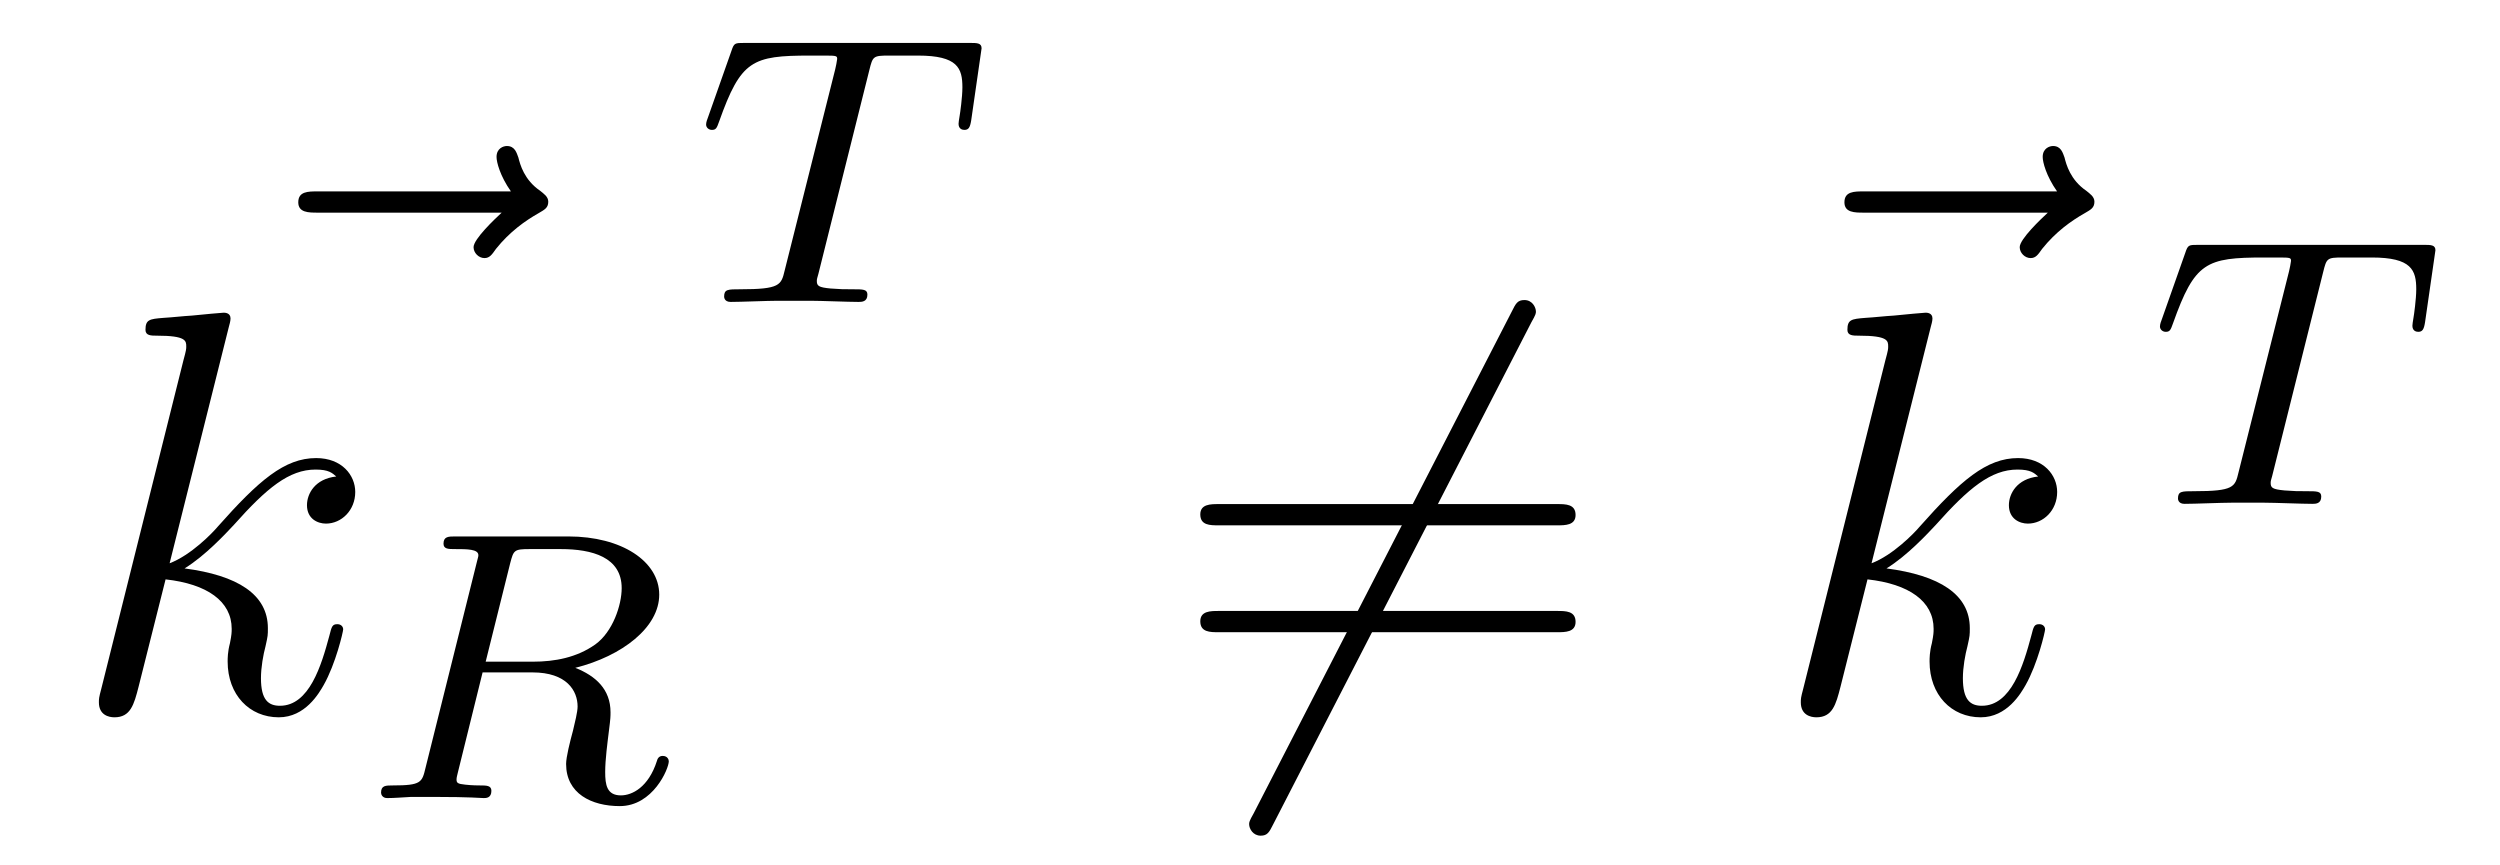
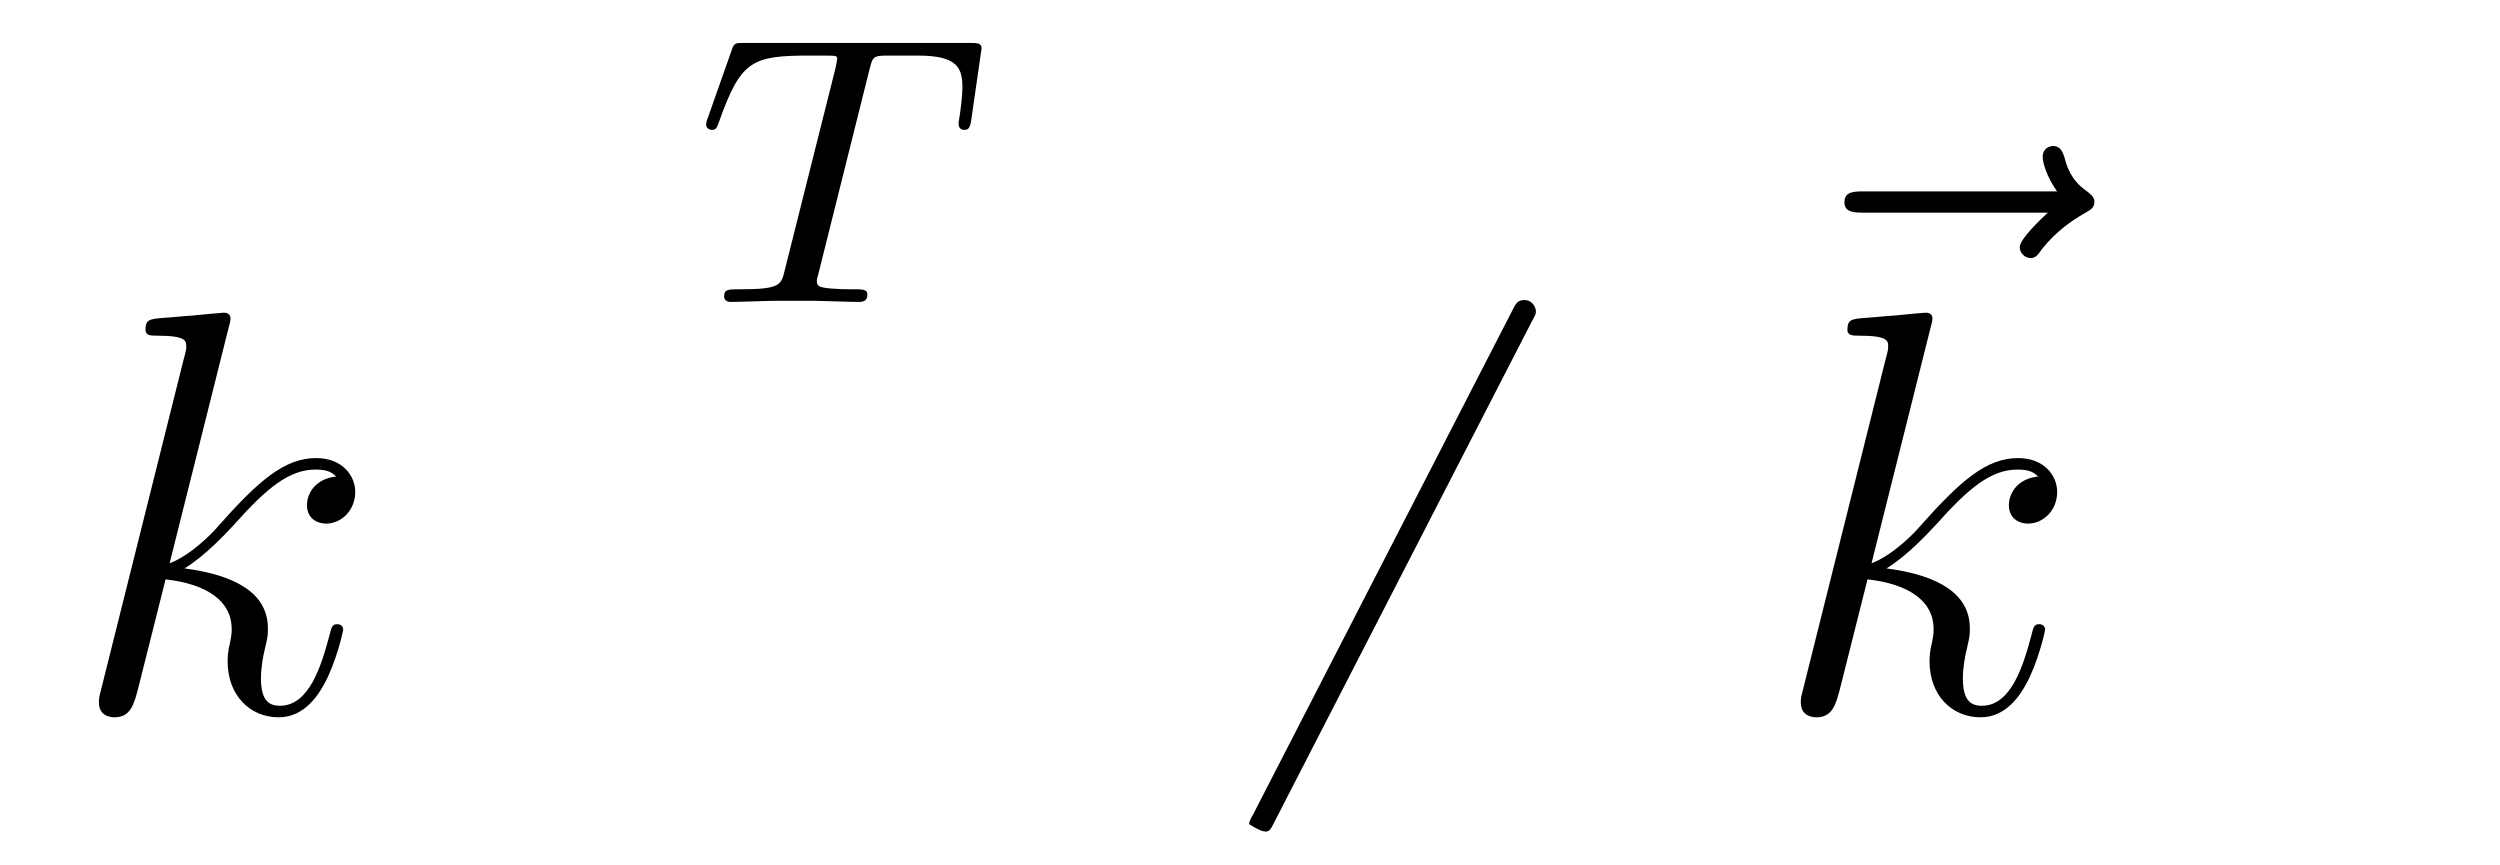
<svg xmlns="http://www.w3.org/2000/svg" height="18pt" version="1.1" viewBox="0 -18 52 18" width="52pt">
  <g id="page1">
    <g transform="matrix(1 0 0 1 -127 649)">
-       <path d="M137.435 -662.577C137.292 -662.445 136.85 -662.027 136.85 -661.859C136.85 -661.74 136.957 -661.632 137.077 -661.632C137.184 -661.632 137.232 -661.704 137.316 -661.823C137.603 -662.182 137.926 -662.409 138.201 -662.565C138.32 -662.636 138.404 -662.672 138.404 -662.804C138.404 -662.911 138.308 -662.971 138.236 -663.031C137.902 -663.258 137.818 -663.581 137.782 -663.724C137.746 -663.82 137.71 -663.963 137.543 -663.963C137.471 -663.963 137.328 -663.915 137.328 -663.736C137.328 -663.628 137.4 -663.342 137.627 -663.019H133.61C133.407 -663.019 133.204 -663.019 133.204 -662.792C133.204 -662.577 133.419 -662.577 133.61 -662.577H137.435Z" fill-rule="evenodd" />
      <path d="M131.759 -660.197C131.771 -660.245 131.795 -660.317 131.795 -660.377C131.795 -660.496 131.675 -660.496 131.652 -660.496C131.64 -660.496 131.209 -660.46 130.994 -660.436C130.791 -660.424 130.612 -660.401 130.396 -660.388C130.109 -660.365 130.026 -660.353 130.026 -660.138C130.026 -660.018 130.145 -660.018 130.265 -660.018C130.874 -660.018 130.874 -659.91 130.874 -659.791C130.874 -659.743 130.874 -659.719 130.815 -659.504L129.105 -652.666C129.057 -652.487 129.057 -652.463 129.057 -652.391C129.057 -652.128 129.261 -652.08 129.38 -652.08C129.715 -652.08 129.787 -652.343 129.882 -652.714L130.444 -654.949C131.305 -654.854 131.819 -654.495 131.819 -653.921C131.819 -653.85 131.819 -653.802 131.783 -653.622C131.735 -653.443 131.735 -653.3 131.735 -653.24C131.735 -652.547 132.189 -652.08 132.799 -652.08C133.349 -652.08 133.636 -652.582 133.732 -652.75C133.983 -653.192 134.138 -653.862 134.138 -653.909C134.138 -653.969 134.09 -654.017 134.018 -654.017C133.911 -654.017 133.899 -653.969 133.851 -653.778C133.684 -653.156 133.433 -652.32 132.823 -652.32C132.584 -652.32 132.428 -652.439 132.428 -652.893C132.428 -653.12 132.476 -653.383 132.524 -653.563C132.572 -653.778 132.572 -653.79 132.572 -653.933C132.572 -654.639 131.938 -655.033 130.839 -655.177C131.269 -655.44 131.699 -655.906 131.867 -656.085C132.548 -656.85 133.014 -657.233 133.564 -657.233C133.839 -657.233 133.911 -657.161 133.994 -657.089C133.552 -657.041 133.385 -656.731 133.385 -656.492C133.385 -656.205 133.612 -656.109 133.779 -656.109C134.102 -656.109 134.389 -656.384 134.389 -656.767C134.389 -657.113 134.114 -657.472 133.576 -657.472C132.919 -657.472 132.381 -657.006 131.532 -656.049C131.412 -655.906 130.97 -655.452 130.528 -655.284L131.759 -660.197Z" fill-rule="evenodd" />
-       <path d="M137.612 -655.285C137.683 -655.556 137.692 -655.579 138.018 -655.579H138.663C139.317 -655.579 139.931 -655.412 139.931 -654.767C139.931 -654.416 139.747 -653.858 139.381 -653.595C138.998 -653.324 138.544 -653.237 138.082 -653.237H137.102L137.612 -655.285ZM138.966 -653.109C139.947 -653.356 140.712 -653.954 140.712 -654.631C140.712 -655.324 139.931 -655.842 138.823 -655.842H136.472C136.329 -655.842 136.225 -655.842 136.225 -655.691C136.225 -655.579 136.329 -655.579 136.456 -655.579C136.719 -655.579 136.95 -655.579 136.95 -655.452C136.95 -655.42 136.943 -655.412 136.918 -655.308L135.851 -651.029C135.779 -650.727 135.763 -650.663 135.173 -650.663C135.022 -650.663 134.926 -650.663 134.926 -650.512C134.926 -650.48 134.95 -650.4 135.054 -650.4C135.205 -650.4 135.388 -650.416 135.548 -650.424H136.042C136.783 -650.424 137.014 -650.4 137.062 -650.4C137.11 -650.4 137.221 -650.4 137.221 -650.551C137.221 -650.663 137.118 -650.663 136.982 -650.663C136.958 -650.663 136.815 -650.663 136.679 -650.679C136.512 -650.695 136.496 -650.719 136.496 -650.79C136.496 -650.83 136.512 -650.878 136.52 -650.918L137.038 -653.014H138.074C138.791 -653.014 139.014 -652.631 139.014 -652.304C139.014 -652.193 138.958 -651.97 138.918 -651.802C138.855 -651.571 138.775 -651.252 138.775 -651.109C138.775 -650.496 139.301 -650.233 139.891 -650.233C140.584 -650.233 140.911 -651.013 140.911 -651.165C140.911 -651.197 140.887 -651.277 140.783 -651.277C140.696 -651.277 140.672 -651.205 140.664 -651.173C140.488 -650.623 140.146 -650.456 139.915 -650.456C139.62 -650.456 139.588 -650.679 139.588 -650.942C139.588 -651.205 139.636 -651.555 139.668 -651.818C139.699 -652.057 139.699 -652.105 139.699 -652.185C139.699 -652.663 139.389 -652.942 138.966 -653.109Z" fill-rule="evenodd" />
      <path d="M145.082 -665.541C145.153 -665.828 145.161 -665.844 145.488 -665.844H146.094C146.922 -665.844 147.018 -665.581 147.018 -665.182C147.018 -664.983 146.97 -664.64 146.962 -664.601C146.946 -664.513 146.938 -664.441 146.938 -664.425C146.938 -664.322 147.01 -664.298 147.058 -664.298C147.146 -664.298 147.177 -664.346 147.201 -664.497L147.417 -665.995C147.417 -666.107 147.321 -666.107 147.177 -666.107H142.484C142.285 -666.107 142.269 -666.107 142.213 -665.939L141.727 -664.561C141.711 -664.521 141.687 -664.457 141.687 -664.409C141.687 -664.346 141.743 -664.298 141.807 -664.298C141.894 -664.298 141.91 -664.338 141.958 -664.473C142.412 -665.748 142.643 -665.844 143.855 -665.844H144.165C144.404 -665.844 144.413 -665.836 144.413 -665.772C144.413 -665.748 144.381 -665.589 144.372 -665.557L143.321 -661.373C143.249 -661.071 143.225 -660.983 142.396 -660.983C142.141 -660.983 142.062 -660.983 142.062 -660.832C142.062 -660.823 142.062 -660.72 142.197 -660.72C142.412 -660.72 142.962 -660.744 143.177 -660.744H143.855C144.078 -660.744 144.636 -660.72 144.858 -660.72C144.922 -660.72 145.042 -660.72 145.042 -660.871C145.042 -660.983 144.954 -660.983 144.739 -660.983C144.548 -660.983 144.484 -660.983 144.277 -660.999C144.022 -661.023 143.99 -661.055 143.99 -661.158C143.99 -661.19 143.998 -661.222 144.022 -661.302L145.082 -665.541Z" fill-rule="evenodd" />
-       <path d="M158.851 -660.293C158.947 -660.46 158.947 -660.484 158.947 -660.52C158.947 -660.604 158.875 -660.759 158.708 -660.759C158.564 -660.759 158.528 -660.687 158.445 -660.52L153.077 -650.084C152.982 -649.917 152.982 -649.893 152.982 -649.857C152.982 -649.761 153.065 -649.618 153.221 -649.618C153.364 -649.618 153.4 -649.69 153.484 -649.857L158.851 -660.293Z" fill-rule="evenodd" />
-       <path d="M159.389 -656.073C159.556 -656.073 159.772 -656.073 159.772 -656.288C159.772 -656.515 159.568 -656.515 159.389 -656.515H152.348C152.181 -656.515 151.966 -656.515 151.966 -656.3C151.966 -656.073 152.169 -656.073 152.348 -656.073H159.389ZM159.389 -653.85C159.556 -653.85 159.772 -653.85 159.772 -654.065C159.772 -654.292 159.568 -654.292 159.389 -654.292H152.348C152.181 -654.292 151.966 -654.292 151.966 -654.077C151.966 -653.85 152.169 -653.85 152.348 -653.85H159.389Z" fill-rule="evenodd" />
+       <path d="M158.851 -660.293C158.947 -660.46 158.947 -660.484 158.947 -660.52C158.947 -660.604 158.875 -660.759 158.708 -660.759C158.564 -660.759 158.528 -660.687 158.445 -660.52L153.077 -650.084C152.982 -649.917 152.982 -649.893 152.982 -649.857C153.364 -649.618 153.4 -649.69 153.484 -649.857L158.851 -660.293Z" fill-rule="evenodd" />
      <path d="M169.595 -662.577C169.452 -662.445 169.01 -662.027 169.01 -661.859C169.01 -661.74 169.117 -661.632 169.237 -661.632C169.344 -661.632 169.392 -661.704 169.476 -661.823C169.763 -662.182 170.086 -662.409 170.361 -662.565C170.48 -662.636 170.564 -662.672 170.564 -662.804C170.564 -662.911 170.468 -662.971 170.396 -663.031C170.062 -663.258 169.978 -663.581 169.942 -663.724C169.906 -663.82 169.87 -663.963 169.703 -663.963C169.631 -663.963 169.488 -663.915 169.488 -663.736C169.488 -663.628 169.56 -663.342 169.787 -663.019H165.77C165.567 -663.019 165.364 -663.019 165.364 -662.792C165.364 -662.577 165.579 -662.577 165.77 -662.577H169.595Z" fill-rule="evenodd" />
      <path d="M167.159 -660.197C167.171 -660.245 167.195 -660.317 167.195 -660.377C167.195 -660.496 167.075 -660.496 167.052 -660.496C167.04 -660.496 166.609 -660.46 166.394 -660.436C166.191 -660.424 166.012 -660.401 165.796 -660.388C165.509 -660.365 165.426 -660.353 165.426 -660.138C165.426 -660.018 165.545 -660.018 165.665 -660.018C166.274 -660.018 166.274 -659.91 166.274 -659.791C166.274 -659.743 166.274 -659.719 166.215 -659.504L164.505 -652.666C164.457 -652.487 164.457 -652.463 164.457 -652.391C164.457 -652.128 164.661 -652.08 164.78 -652.08C165.115 -652.08 165.187 -652.343 165.282 -652.714L165.844 -654.949C166.705 -654.854 167.219 -654.495 167.219 -653.921C167.219 -653.85 167.219 -653.802 167.183 -653.622C167.135 -653.443 167.135 -653.3 167.135 -653.24C167.135 -652.547 167.589 -652.08 168.199 -652.08C168.749 -652.08 169.036 -652.582 169.132 -652.75C169.383 -653.192 169.538 -653.862 169.538 -653.909C169.538 -653.969 169.49 -654.017 169.418 -654.017C169.311 -654.017 169.299 -653.969 169.251 -653.778C169.084 -653.156 168.833 -652.32 168.223 -652.32C167.984 -652.32 167.828 -652.439 167.828 -652.893C167.828 -653.12 167.876 -653.383 167.924 -653.563C167.972 -653.778 167.972 -653.79 167.972 -653.933C167.972 -654.639 167.338 -655.033 166.239 -655.177C166.669 -655.44 167.099 -655.906 167.267 -656.085C167.948 -656.85 168.414 -657.233 168.964 -657.233C169.239 -657.233 169.311 -657.161 169.394 -657.089C168.952 -657.041 168.785 -656.731 168.785 -656.492C168.785 -656.205 169.012 -656.109 169.179 -656.109C169.502 -656.109 169.789 -656.384 169.789 -656.767C169.789 -657.113 169.514 -657.472 168.976 -657.472C168.319 -657.472 167.781 -657.006 166.932 -656.049C166.812 -655.906 166.37 -655.452 165.928 -655.284L167.159 -660.197Z" fill-rule="evenodd" />
-       <path d="M175.322 -661.341C175.393 -661.628 175.401 -661.644 175.728 -661.644H176.334C177.162 -661.644 177.258 -661.381 177.258 -660.982C177.258 -660.783 177.21 -660.44 177.202 -660.401C177.186 -660.313 177.178 -660.241 177.178 -660.225C177.178 -660.122 177.25 -660.098 177.298 -660.098C177.386 -660.098 177.417 -660.146 177.441 -660.297L177.657 -661.795C177.657 -661.907 177.561 -661.907 177.417 -661.907H172.724C172.525 -661.907 172.509 -661.907 172.453 -661.739L171.967 -660.361C171.951 -660.321 171.927 -660.257 171.927 -660.209C171.927 -660.146 171.983 -660.098 172.047 -660.098C172.134 -660.098 172.15 -660.138 172.198 -660.273C172.652 -661.548 172.883 -661.644 174.095 -661.644H174.405C174.644 -661.644 174.653 -661.636 174.653 -661.572C174.653 -661.548 174.621 -661.389 174.612 -661.357L173.561 -657.173C173.489 -656.871 173.465 -656.783 172.636 -656.783C172.381 -656.783 172.302 -656.783 172.302 -656.632C172.302 -656.623 172.302 -656.52 172.437 -656.52C172.652 -656.52 173.202 -656.544 173.417 -656.544H174.095C174.318 -656.544 174.876 -656.52 175.098 -656.52C175.162 -656.52 175.282 -656.52 175.282 -656.671C175.282 -656.783 175.194 -656.783 174.979 -656.783C174.788 -656.783 174.724 -656.783 174.517 -656.799C174.262 -656.823 174.23 -656.855 174.23 -656.958C174.23 -656.99 174.238 -657.022 174.262 -657.102L175.322 -661.341Z" fill-rule="evenodd" />
    </g>
  </g>
</svg>